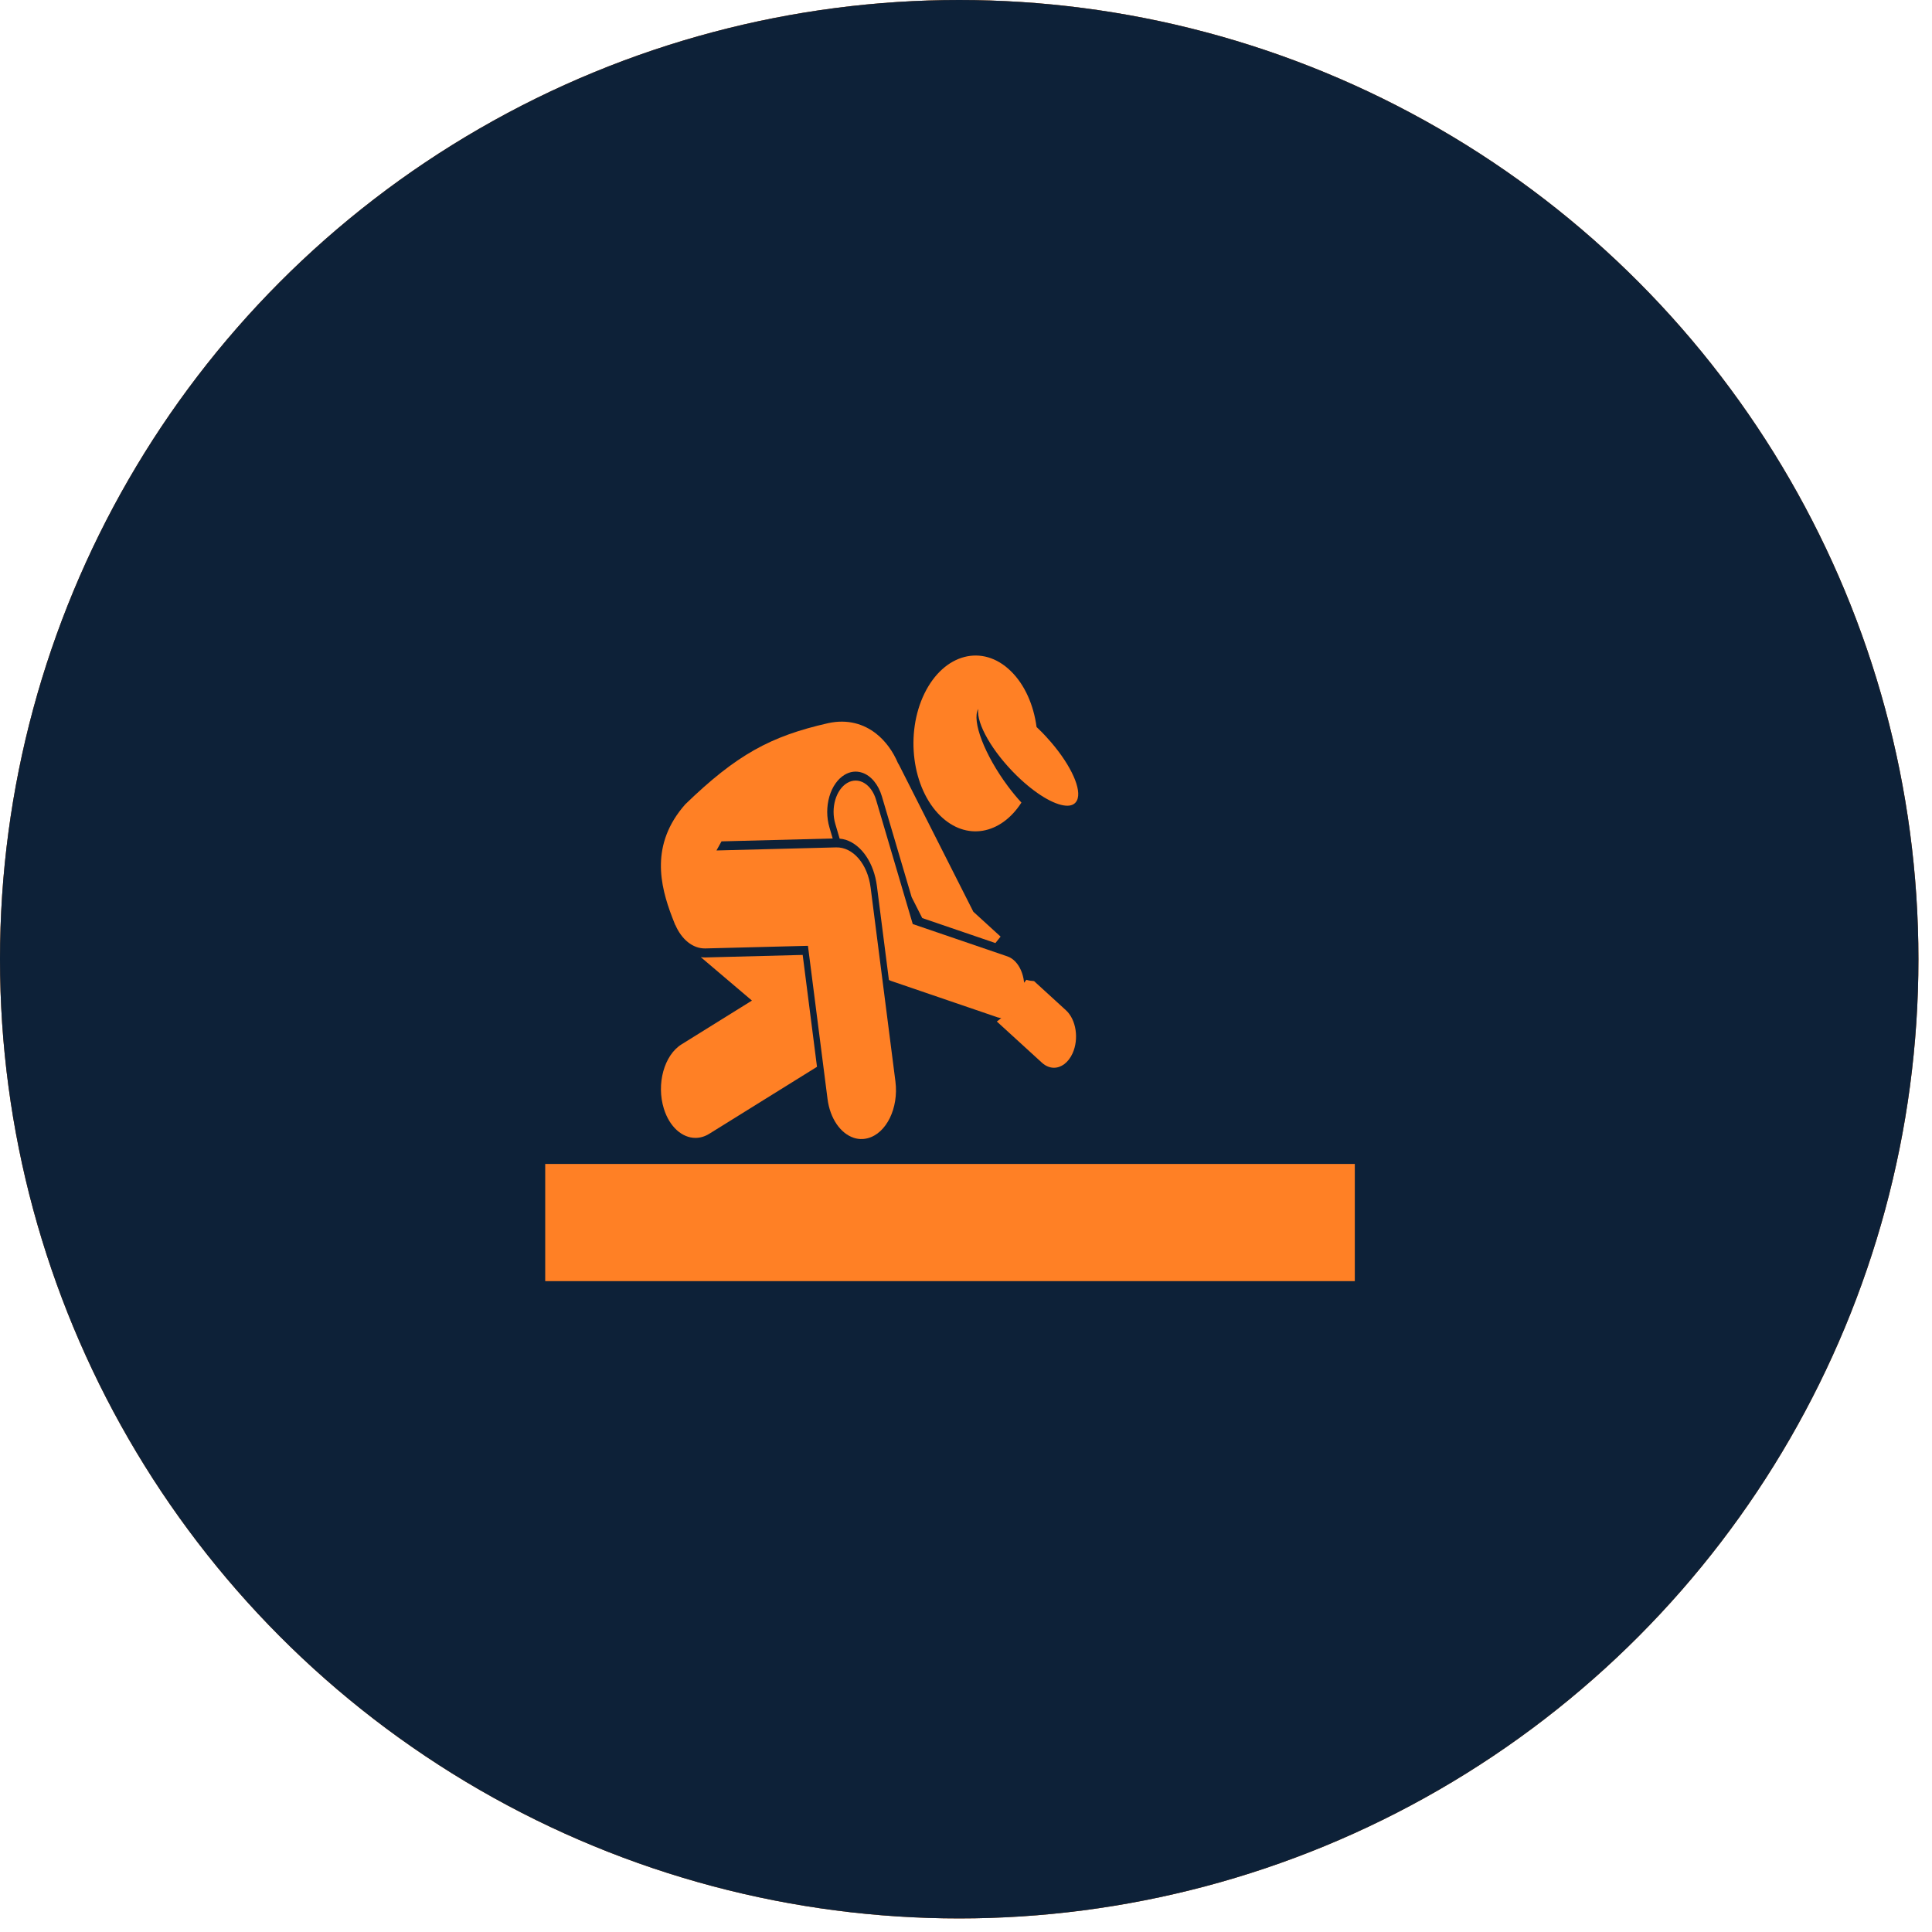
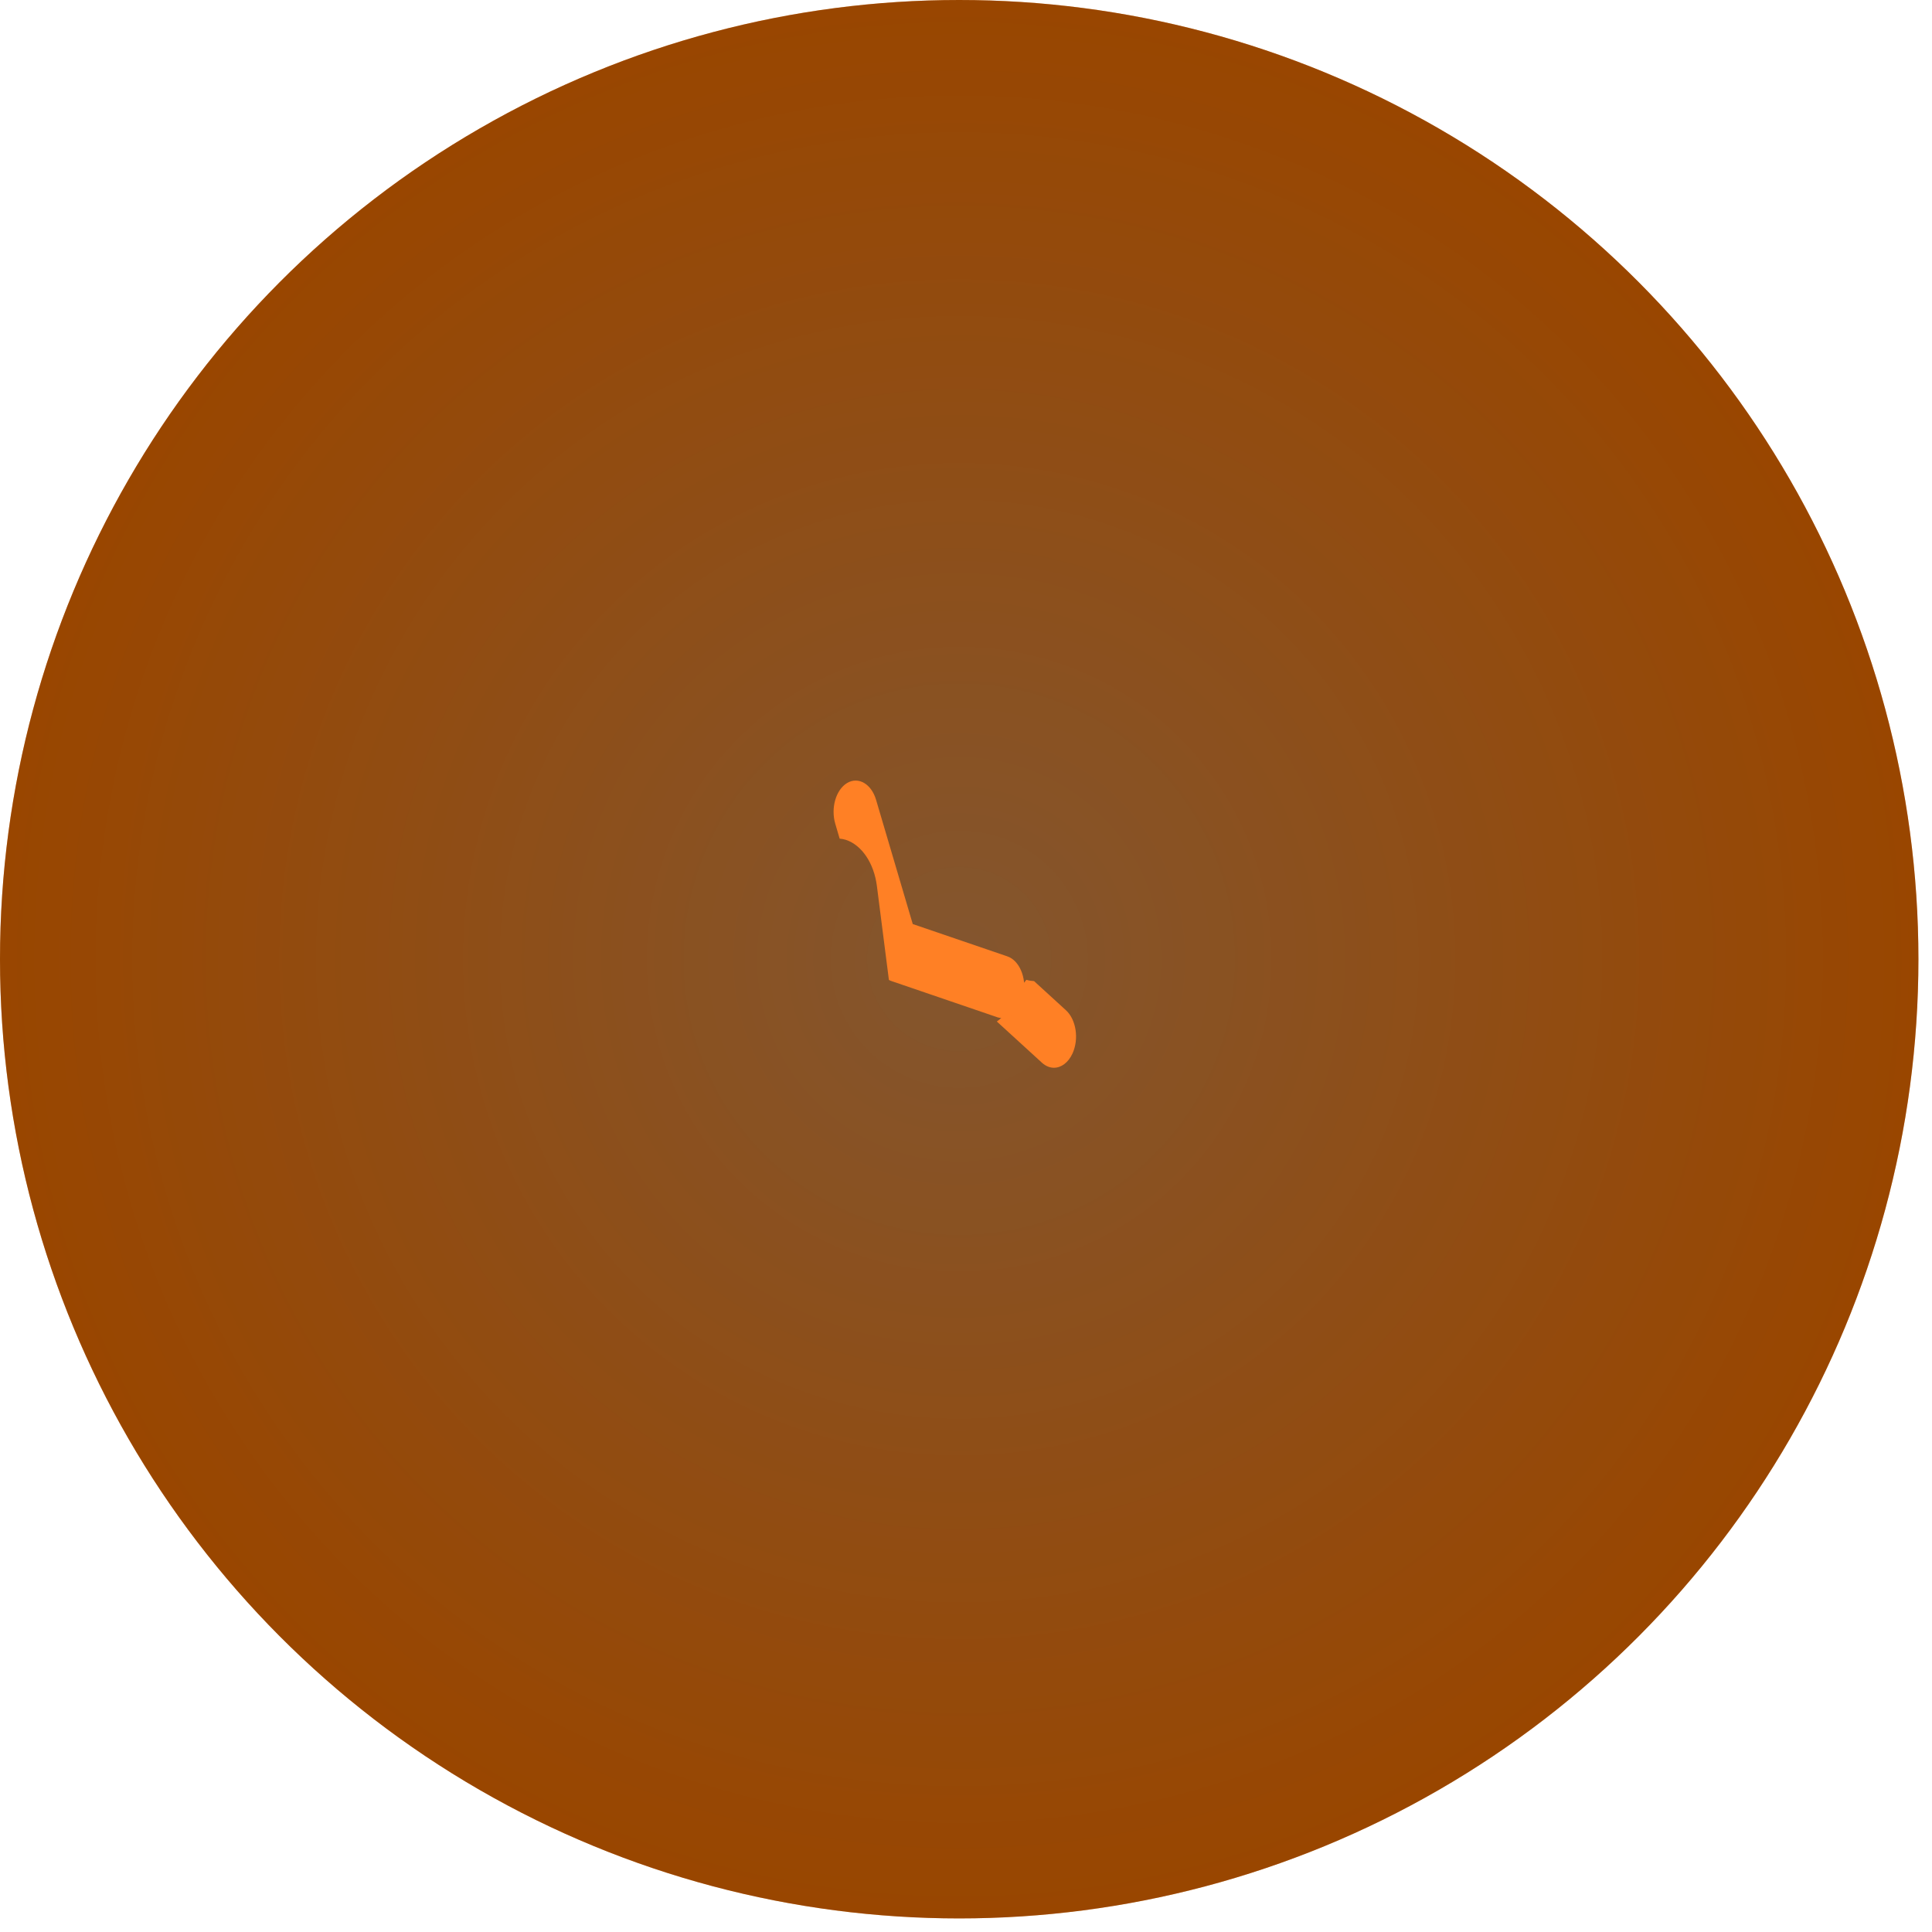
<svg xmlns="http://www.w3.org/2000/svg" width="105" height="105" viewBox="0 0 105 105" fill="none">
  <circle cx="52.131" cy="52.131" r="52.131" fill="url(#paint0_radial_1117_1744)" />
-   <circle cx="52.131" cy="52.131" r="52.131" fill="#15375E" />
  <circle cx="52.131" cy="52.131" r="52.131" fill="black" fill-opacity="0.4" />
  <path d="M55.783 53.249L54.993 54.236C54.853 54.821 54.55 55.271 54.175 55.516L56.629 57.758C56.832 57.941 57.056 58.03 57.28 58.03C57.673 58.03 58.059 57.755 58.289 57.252C58.649 56.462 58.488 55.413 57.931 54.904L56.199 53.321C56.059 53.313 55.919 53.294 55.783 53.249Z" fill="#FF8025" />
-   <path d="M29.631 63.258H73.631V69.627H29.631V63.258Z" fill="#FF8025" />
-   <path d="M38.347 52.035C38.259 52.038 38.172 52.032 38.086 52.018L40.866 54.379L37.041 56.758C36.093 57.347 35.663 58.913 36.08 60.257C36.388 61.249 37.077 61.842 37.796 61.842C38.048 61.842 38.306 61.77 38.55 61.617L44.402 57.979L43.624 51.898L38.347 52.035Z" fill="#FF8025" />
  <path d="M54.186 55.279C54.19 55.282 54.192 55.282 54.196 55.285C54.837 55.494 55.48 54.934 55.633 54.028C55.789 53.115 55.394 52.198 54.751 51.978L49.606 50.22L47.612 43.467C47.356 42.602 46.652 42.193 46.04 42.554C45.429 42.919 45.141 43.912 45.397 44.777L45.633 45.578C45.747 45.589 45.863 45.608 45.975 45.645C46.839 45.931 47.498 46.913 47.657 48.148L48.31 53.257C48.355 53.282 48.402 53.305 48.451 53.319L54.186 55.279Z" fill="#FF8025" />
-   <path d="M56.336 39.515C56.176 38.322 55.698 37.215 54.935 36.472C53.401 34.973 51.301 35.521 50.241 37.693C49.183 39.863 49.57 42.839 51.104 44.338C52.511 45.712 54.393 45.362 55.512 43.618C55.27 43.356 55.026 43.062 54.784 42.739C53.514 41.037 52.801 39.176 53.163 38.531C53.057 39.321 53.93 40.859 55.266 42.163C56.273 43.145 57.276 43.737 57.917 43.785C58.208 43.81 58.424 43.718 58.53 43.501C58.814 42.92 58.21 41.612 57.142 40.361C56.939 40.122 56.721 39.885 56.485 39.657C56.436 39.607 56.385 39.562 56.336 39.515Z" fill="#FF8025" />
-   <path d="M38.34 51.545L43.91 51.403L44.974 59.722C45.111 60.799 45.69 61.605 46.396 61.836C46.638 61.917 46.893 61.928 47.153 61.861C48.172 61.602 48.848 60.22 48.665 58.779L47.316 48.235C47.153 46.953 46.356 46.029 45.438 46.054L38.938 46.221L39.213 45.726H39.227L45.255 45.57L45.078 44.967C44.919 44.427 44.917 43.835 45.074 43.292C45.231 42.753 45.526 42.333 45.908 42.105C46.209 41.927 46.535 41.888 46.852 41.993C47.336 42.152 47.737 42.633 47.928 43.279L49.546 48.758L50.122 49.895L54.099 51.253L54.38 50.902L52.899 49.551L48.885 41.618C48.86 41.565 48.83 41.515 48.801 41.471C48.539 40.853 48.142 40.288 47.623 39.877C46.946 39.343 46.067 39.073 45.013 39.301C41.858 40.013 40.014 41.034 37.243 43.712C35.323 45.89 35.874 48.127 36.527 49.84C36.586 49.993 36.643 50.138 36.698 50.274L36.702 50.265C37.038 51.047 37.648 51.564 38.34 51.545Z" fill="#FF8025" />
  <defs>
    <radialGradient id="paint0_radial_1117_1744" cx="0" cy="0" r="1" gradientUnits="userSpaceOnUse" gradientTransform="translate(52.131 52.131) rotate(90) scale(52.131)">
      <stop stop-color="#DB8F4E" />
      <stop offset="1" stop-color="#FF7500" />
    </radialGradient>
  </defs>
</svg>